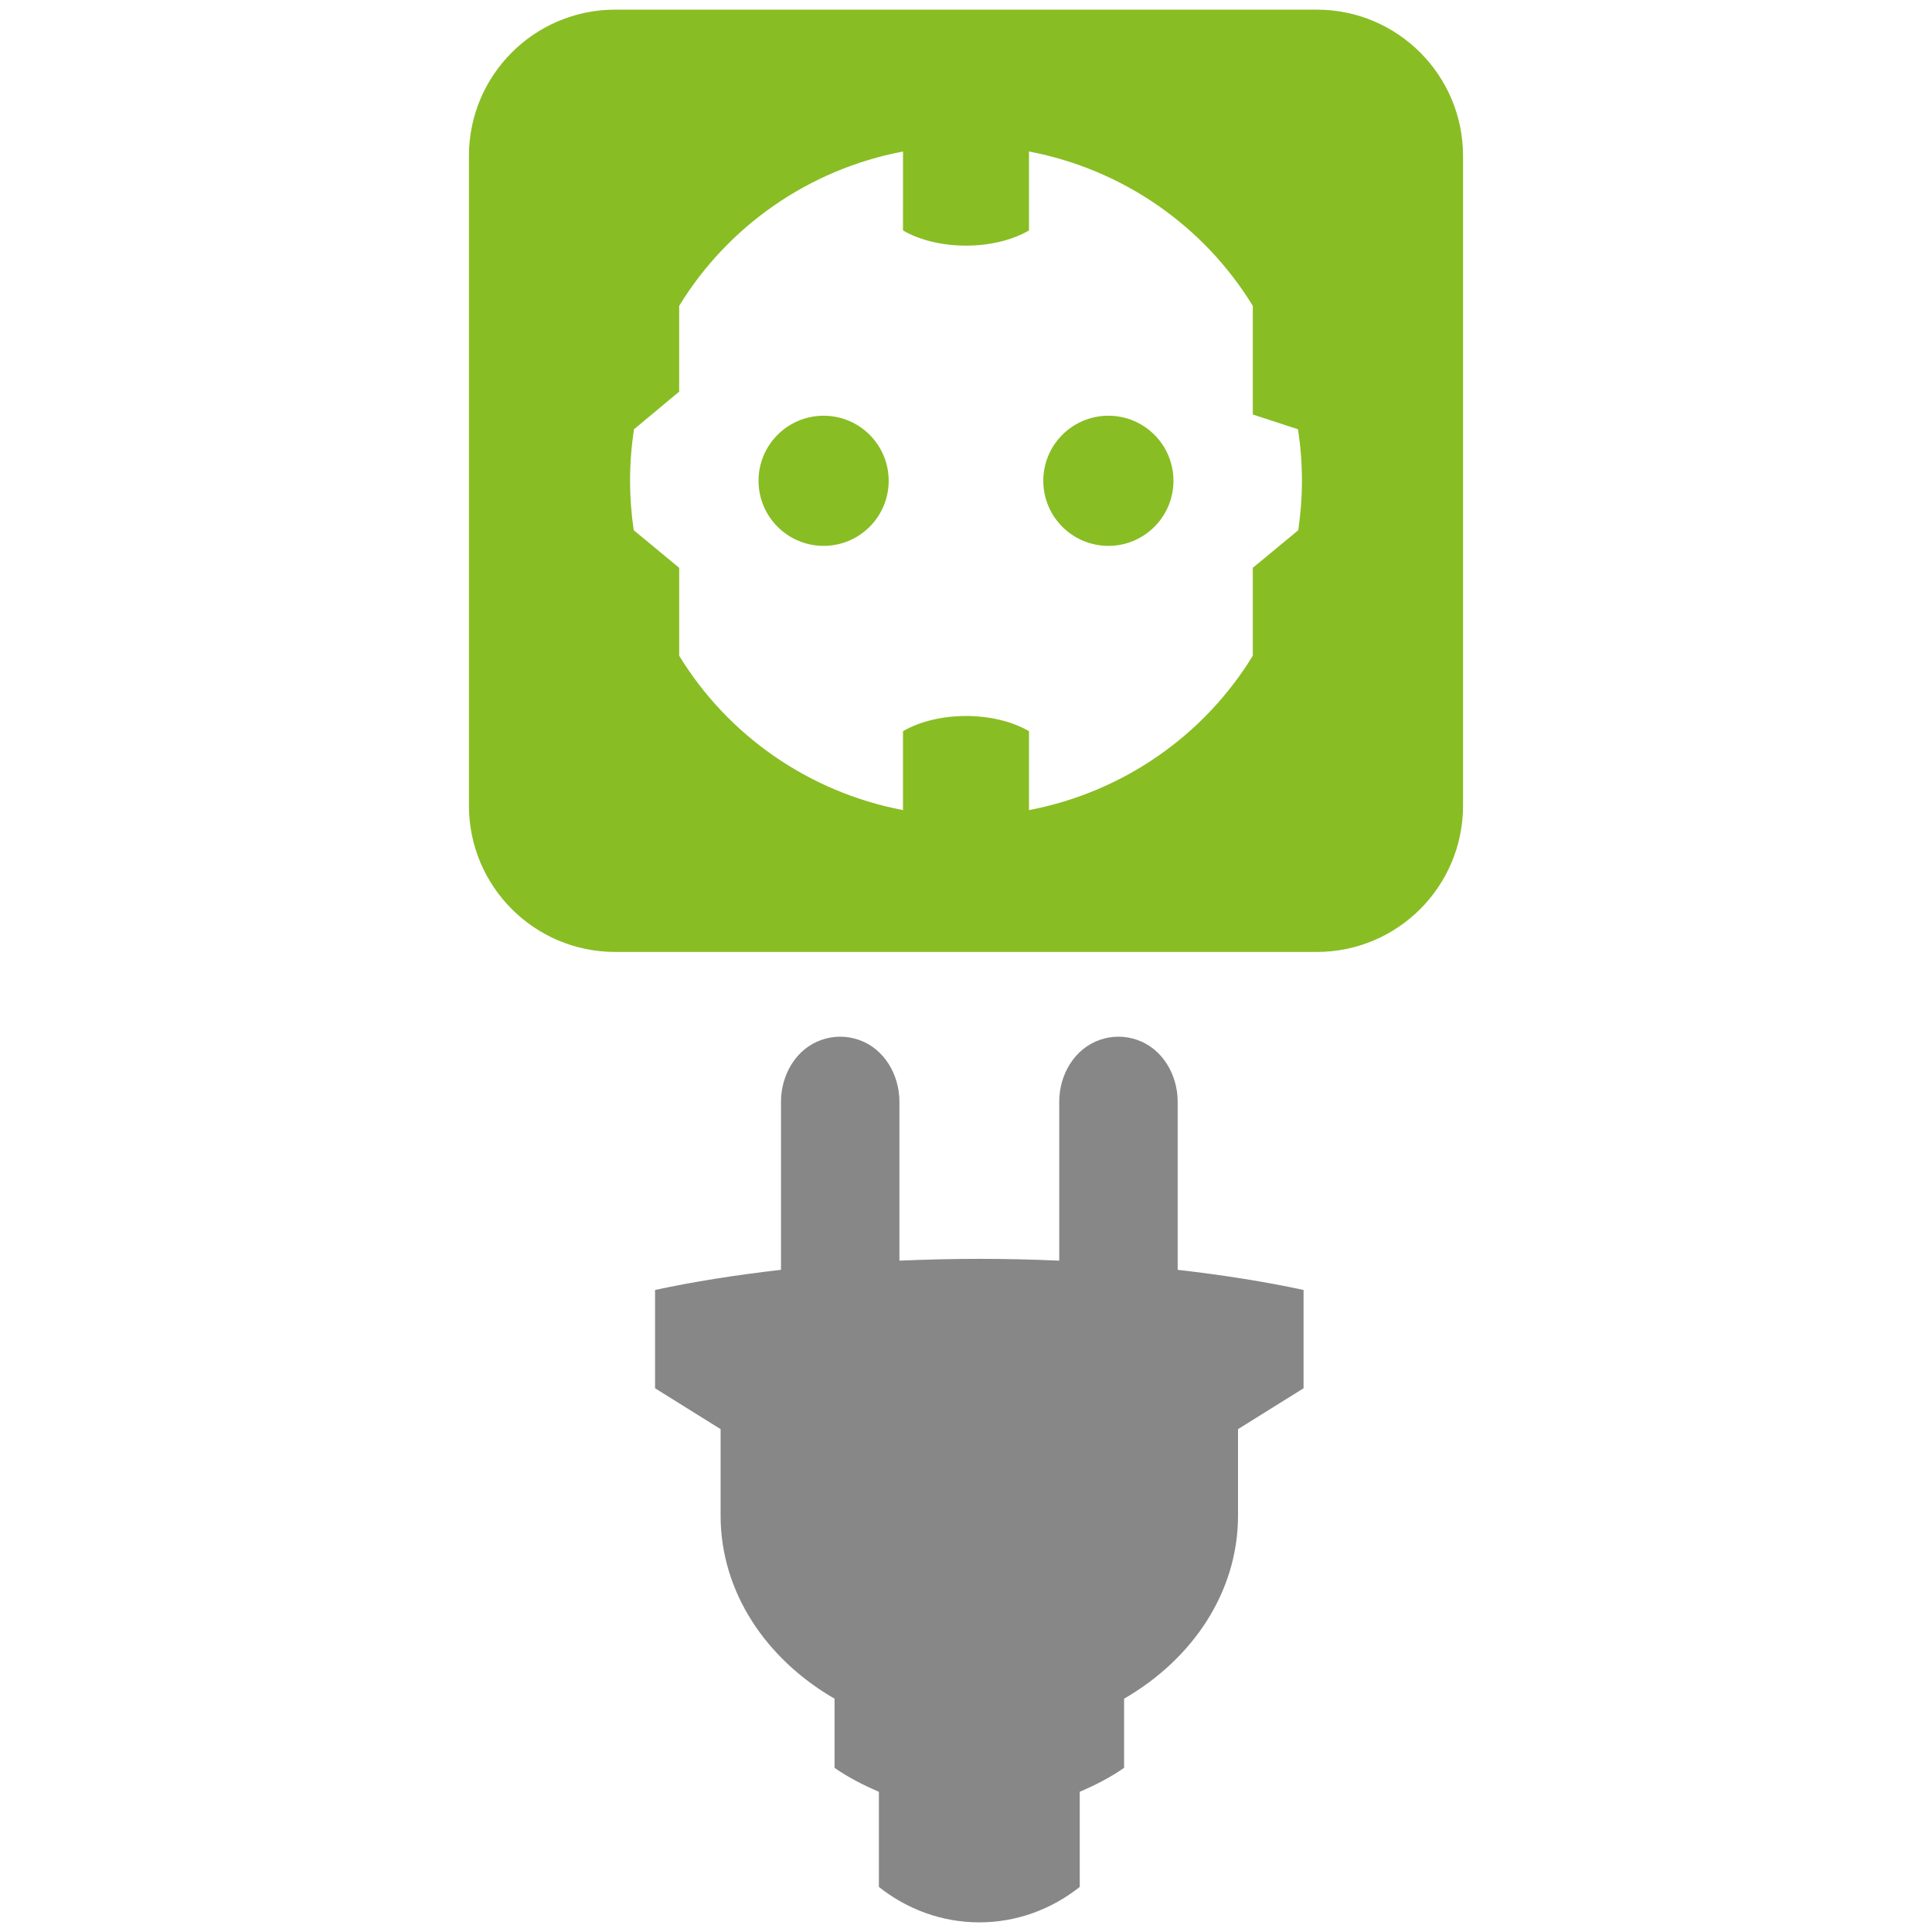
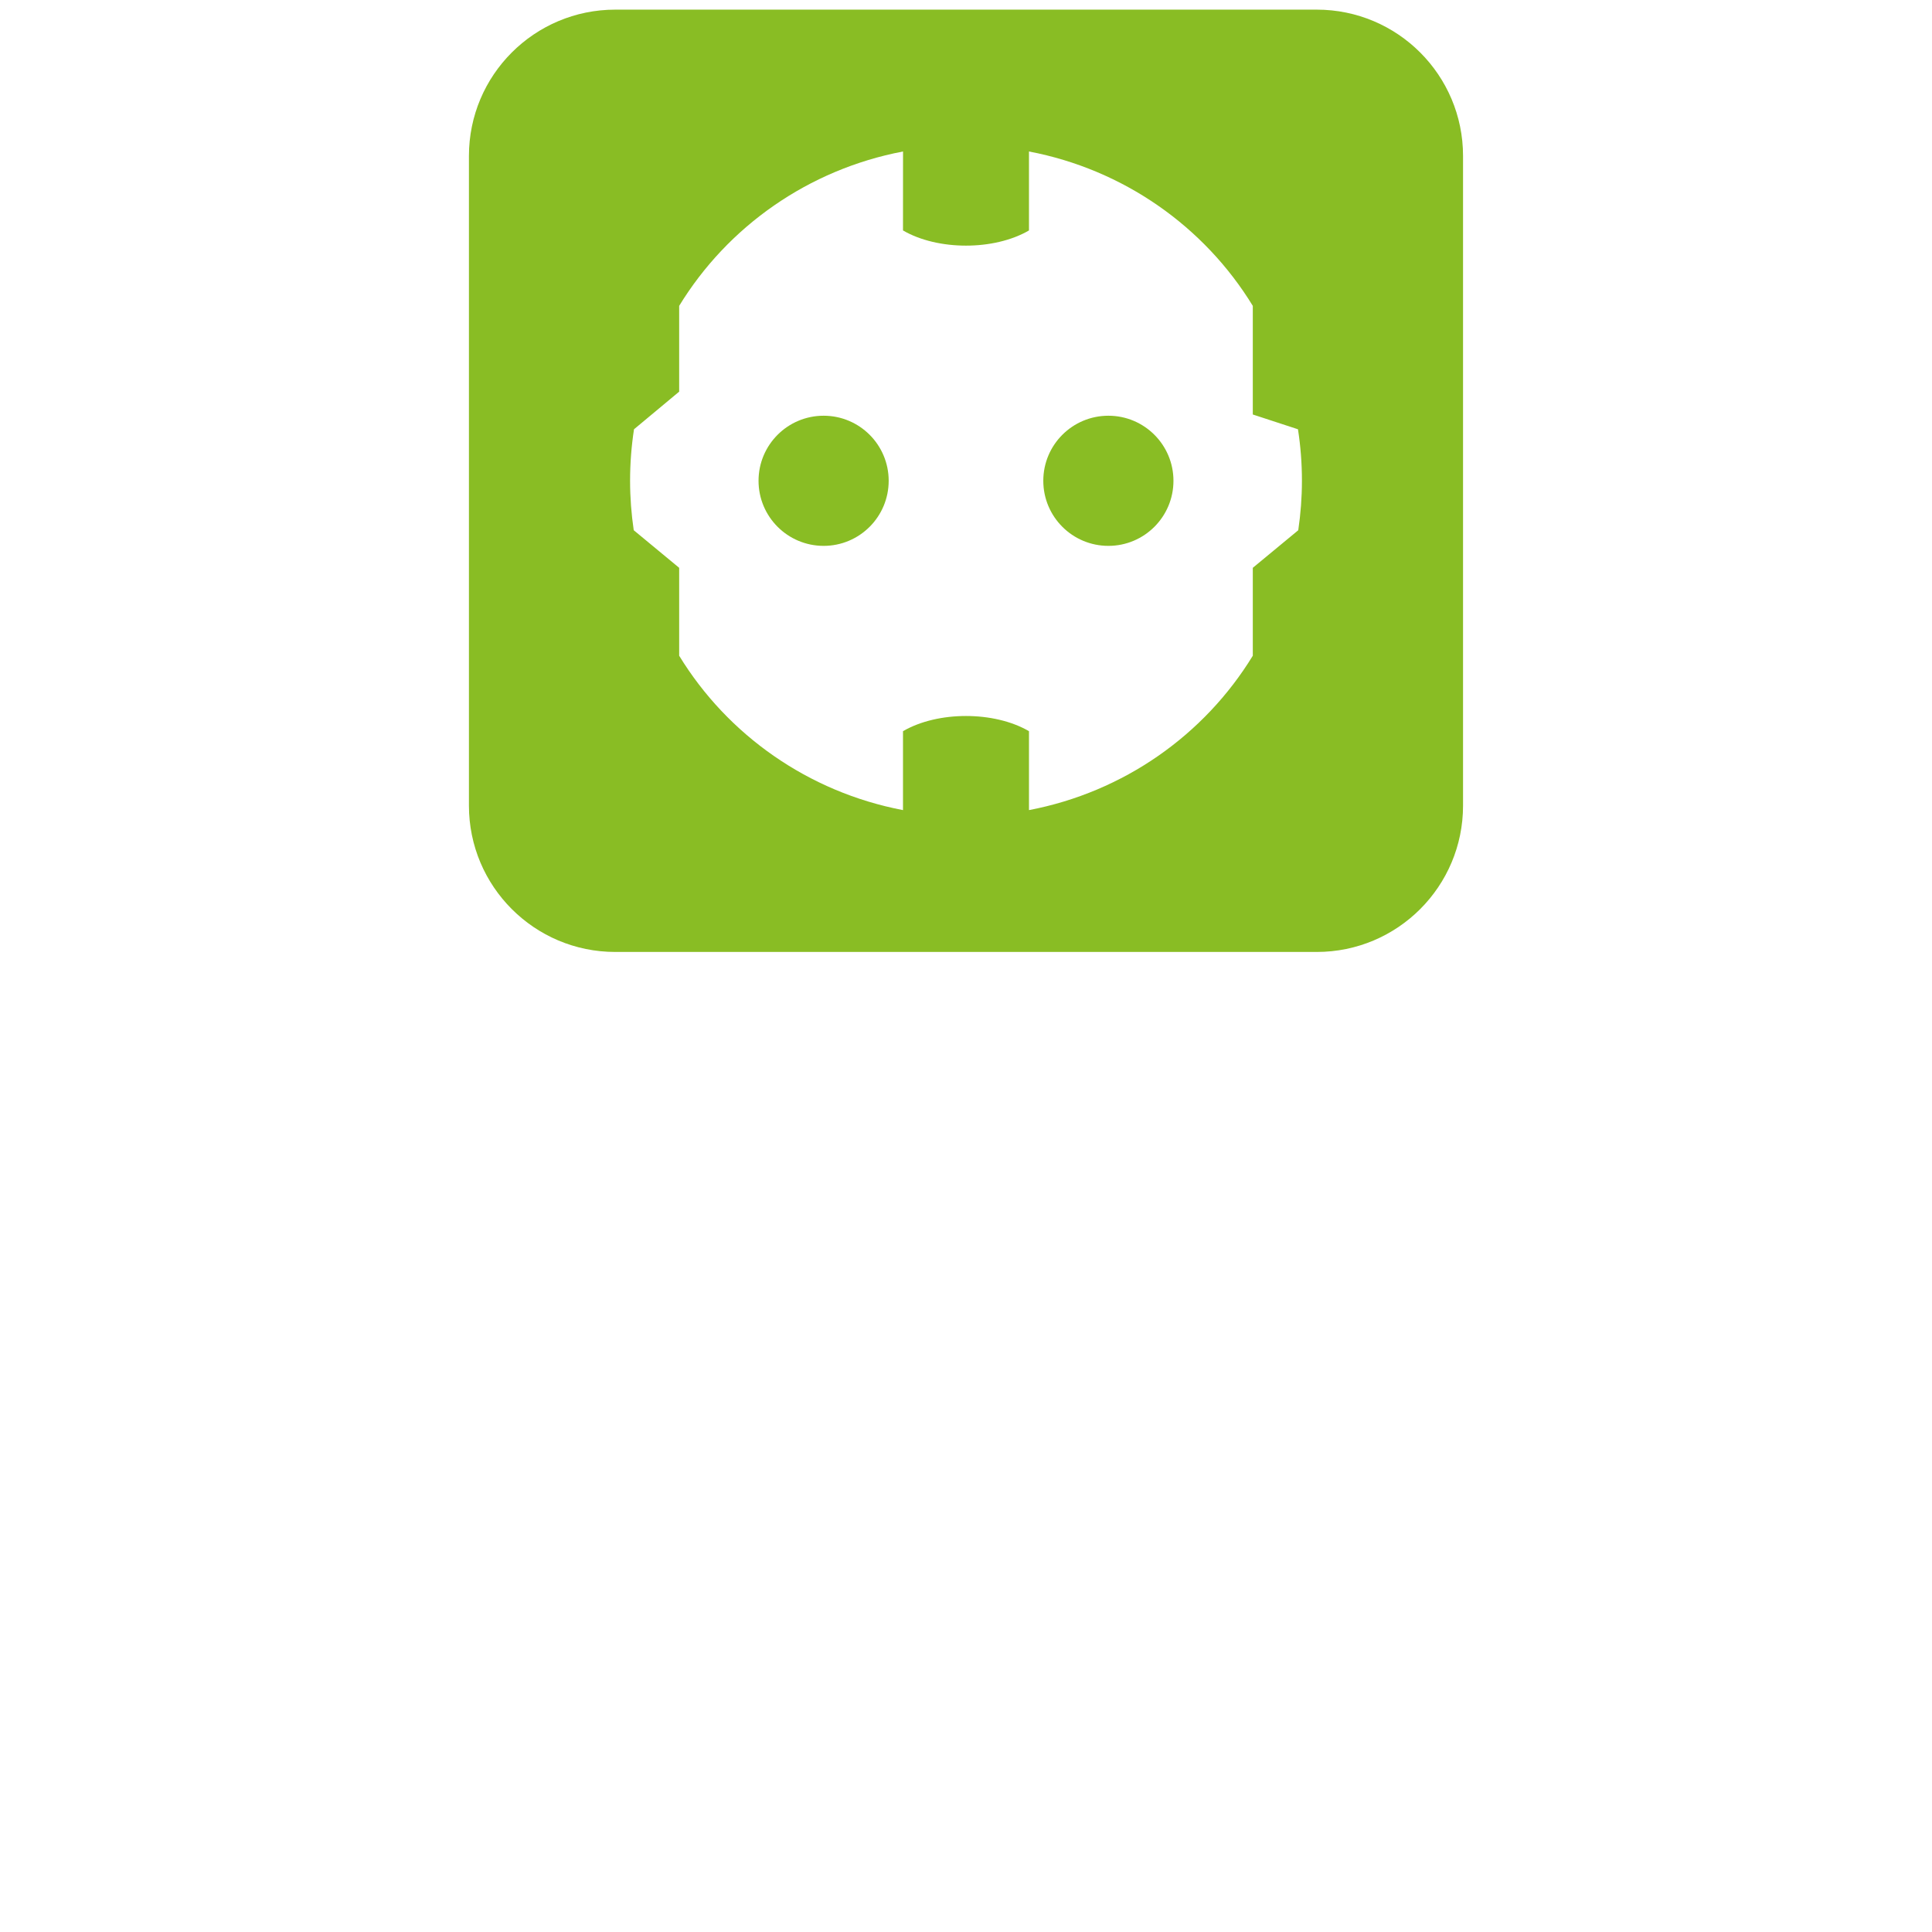
<svg xmlns="http://www.w3.org/2000/svg" xml:space="preserve" width="100mm" height="100mm" style="shape-rendering:geometricPrecision; text-rendering:geometricPrecision; image-rendering:optimizeQuality; fill-rule:evenodd; clip-rule:evenodd" viewBox="0 0 100 100">
  <defs>
    <style type="text/css">
   
    .fil0 {fill:#878787;fill-rule:nonzero}
    .fil1 {fill:#89BD24;fill-rule:nonzero}
   
  </style>
  </defs>
  <g id="Warstwa_x0020_1">
    <g id="_379736328">
-       <path id="_379737120" class="fil0" d="M60.956 65.726l0 -8.707c0,-1.391 -0.789,-2.747 -2.104,-3.197 -0.311,-0.107 -0.632,-0.163 -0.961,-0.163 -0.329,0 -0.65,0.056 -0.961,0.163 -1.315,0.45 -2.104,1.806 -2.104,3.197l0 8.232c-1.351,-0.059 -2.728,-0.093 -4.136,-0.093 -1.408,0 -2.785,0.036 -4.136,0.093l0 -8.232c0,-1.391 -0.79,-2.747 -2.104,-3.197 -0.312,-0.107 -0.633,-0.163 -0.961,-0.163 -0.329,0 -0.65,0.056 -0.963,0.163 -1.314,0.45 -2.102,1.806 -2.102,3.197l0 8.707c-2.338,0.267 -4.534,0.615 -6.518,1.042l0 5.089 3.392 2.115 0 4.473c0,3.946 2.34,7.423 5.898,9.479l0 3.58c0.705,0.493 1.486,0.891 2.295,1.239l0 4.925c1.45,1.147 3.247,1.833 5.198,1.833 1.952,0 3.748,-0.686 5.198,-1.833l0 -4.925c0.809,-0.348 1.588,-0.746 2.295,-1.239l0 -3.58c3.559,-2.056 5.898,-5.533 5.898,-9.479l0 -4.473 3.392 -2.115 0 -5.089c-1.984,-0.427 -4.18,-0.775 -6.518,-1.042z" />
      <path id="_379736376" class="fil1" d="M57.37 21.518c-1.86,0 -3.369,1.507 -3.369,3.367 0,1.862 1.509,3.369 3.369,3.369 1.86,0 3.368,-1.508 3.368,-3.369 0,-1.86 -1.508,-3.367 -3.368,-3.367zm-14.739 0c-1.86,0 -3.369,1.507 -3.369,3.367 0,1.862 1.509,3.369 3.369,3.369 1.86,0 3.367,-1.508 3.367,-3.369 0,-1.86 -1.507,-3.367 -3.367,-3.367zm25.523 -21.019l-36.307 0c-4.184,0 -7.575,3.39 -7.575,7.573l0 33.627c0,4.183 3.391,7.574 7.575,7.574l36.307 0c4.183,0 7.573,-3.391 7.573,-7.574l0 -33.627c0,-4.183 -3.391,-7.573 -7.573,-7.573zm-0.955 26.945l-2.354 1.946 0 4.55c-2.51,4.108 -6.69,7.058 -11.585,7.991l0 -4.085c-1.8,-1.048 -4.72,-1.048 -6.521,0l0 4.085c-4.894,-0.933 -9.075,-3.883 -11.585,-7.991l0 -4.55 -2.352 -1.946c-0.122,-0.835 -0.189,-1.689 -0.189,-2.559 0,-0.907 0.07,-1.796 0.203,-2.666l2.338 -1.947 0 -4.44c2.51,-4.108 6.692,-7.06 11.587,-7.991l-0.002 4.087c1.801,1.048 4.721,1.048 6.521,0l0 -4.087c4.895,0.932 9.075,3.883 11.585,7.991l0 5.622 2.338 0.765c0.135,0.87 0.205,1.759 0.205,2.666 0,0.87 -0.067,1.723 -0.19,2.559z" />
    </g>
  </g>
</svg>